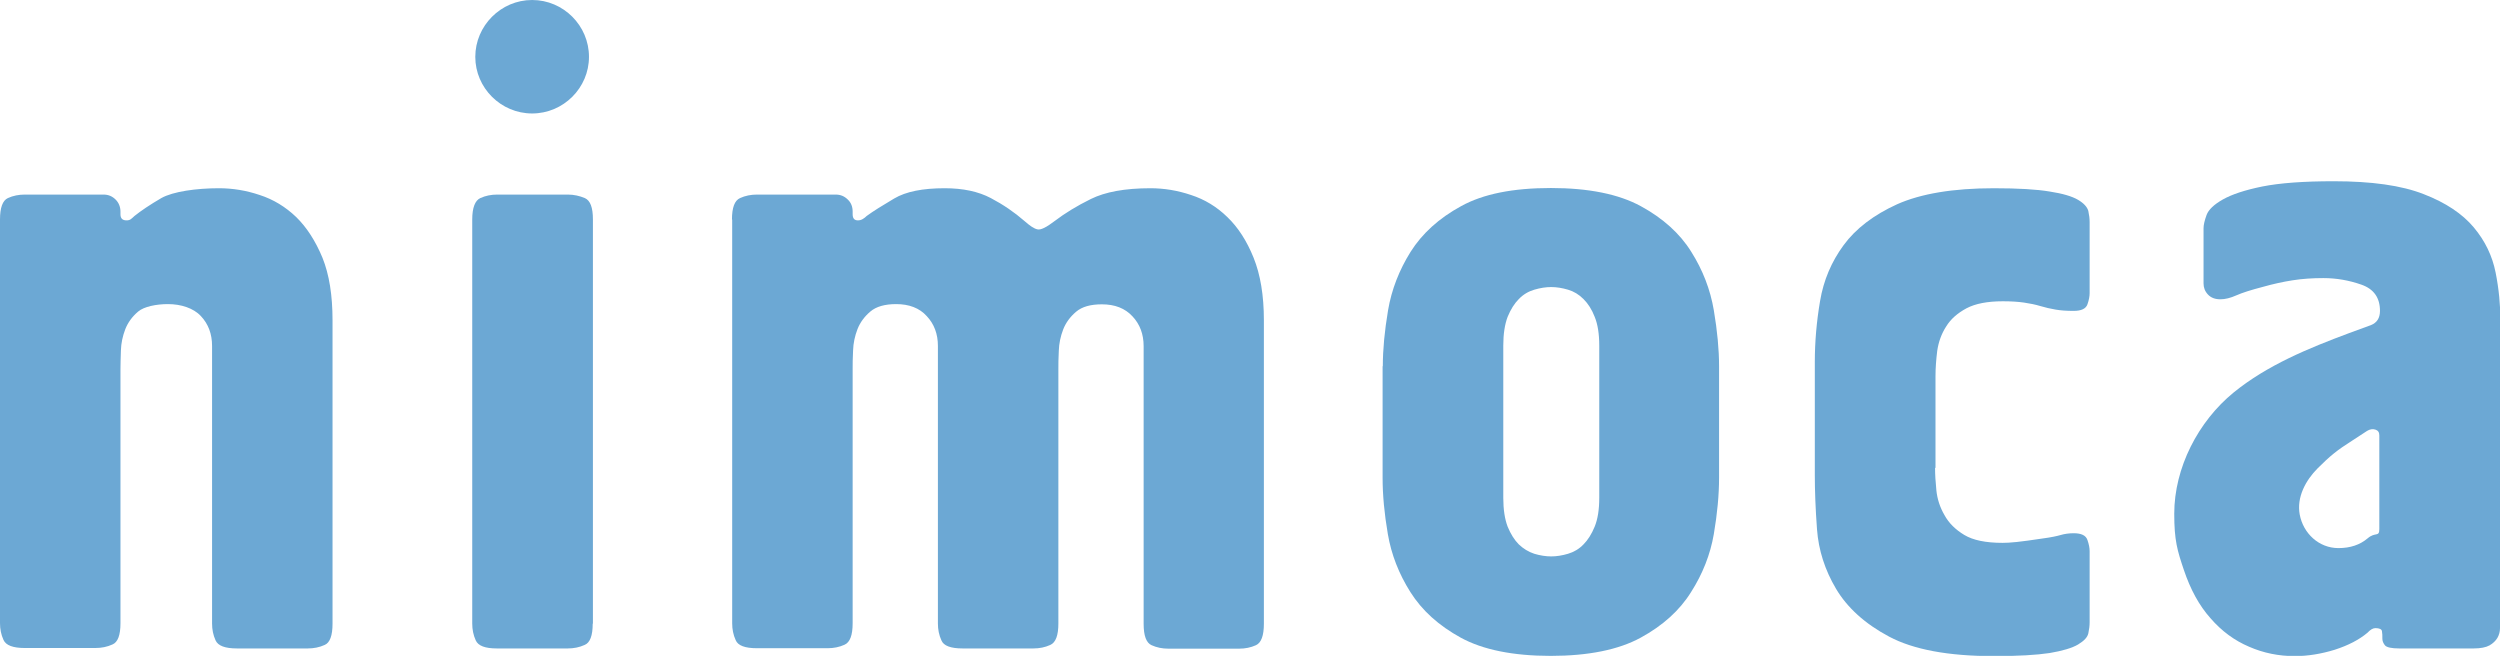
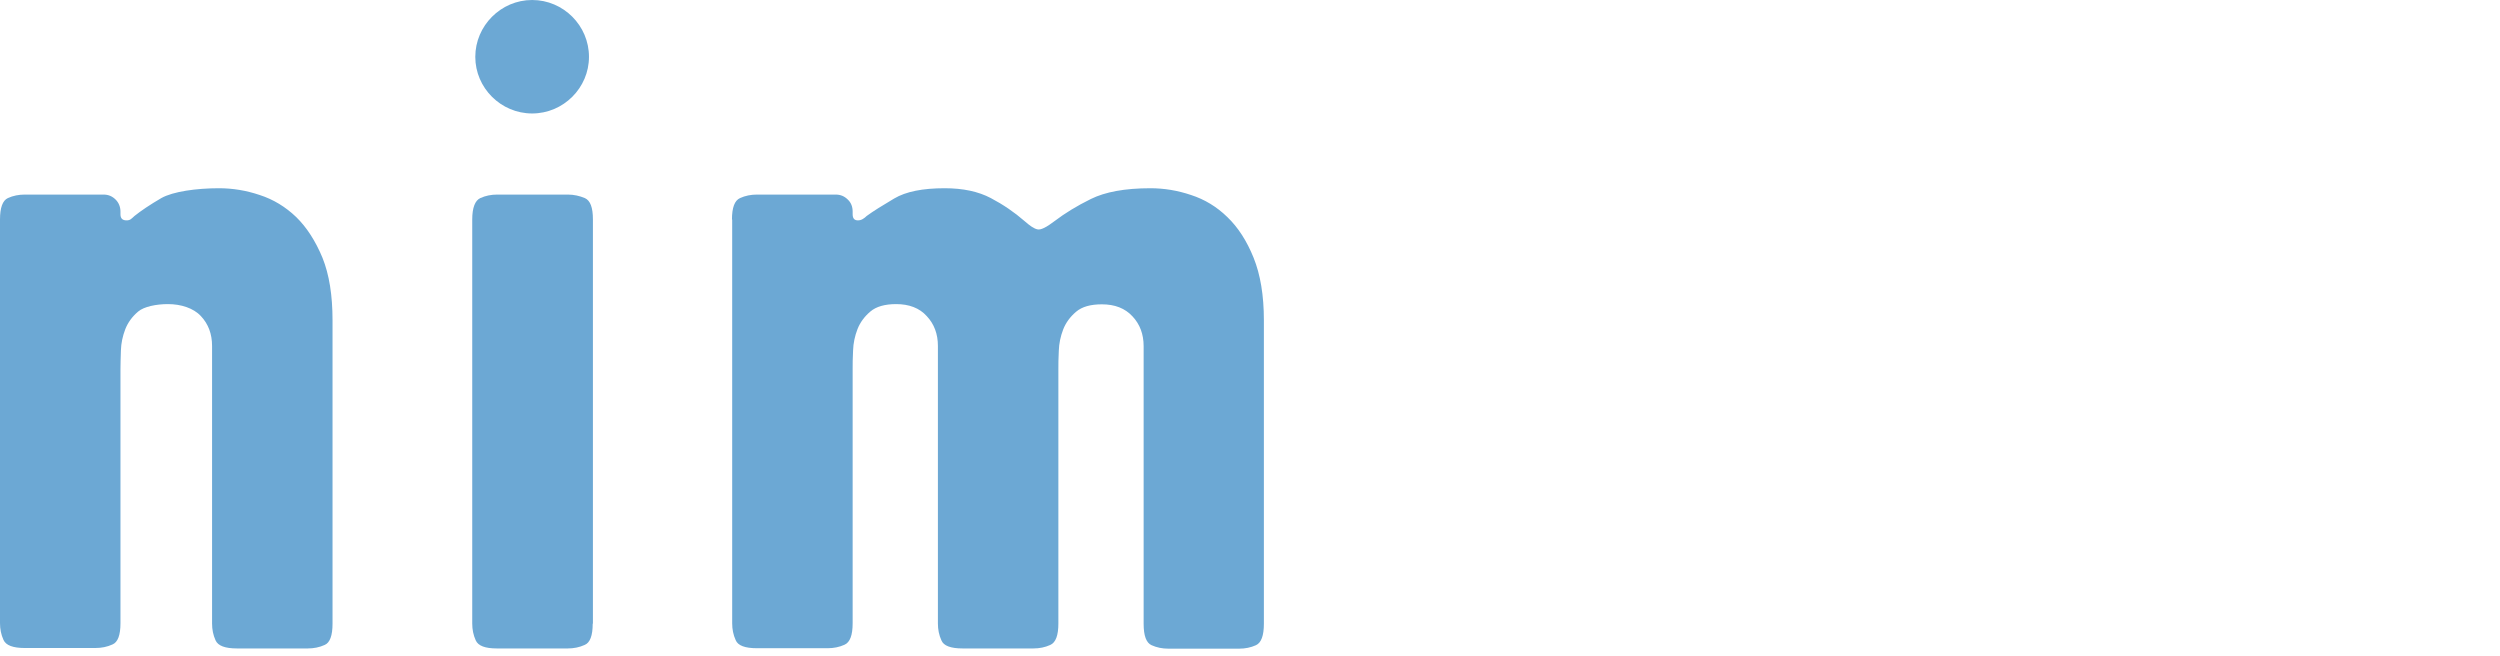
<svg xmlns="http://www.w3.org/2000/svg" id="_レイヤー_1" viewBox="0 0 114.35 30">
  <defs>
    <style>.cls-1{fill:#6ca8d4;}</style>
  </defs>
  <path class="cls-1" d="M0,10.04c0-.54.12-.87.36-.98.24-.11.5-.16.77-.16h3.61c.22,0,.4.08.55.23.14.14.22.33.22.55v.12c0,.19.09.28.28.28.08,0,.15-.02.2-.06.05-.04.11-.09.16-.14.3-.24.7-.51,1.23-.82.53-.3,1.61-.45,2.63-.45.63,0,1.25.1,1.87.31.62.2,1.18.54,1.67,1.01.48.47.88,1.09,1.2,1.86.31.77.46,1.72.46,2.86v13.88c0,.54-.12.87-.36.97-.24.11-.5.16-.77.16h-3.24c-.54,0-.87-.12-.98-.37-.11-.24-.16-.5-.16-.77v-12.7c0-.54-.17-1-.51-1.36-.34-.37-.92-.55-1.51-.55-.52,0-1.09.11-1.36.34-.27.23-.47.5-.59.81-.12.31-.19.64-.2.97-.01.34-.02.63-.02.87v11.61c0,.54-.12.87-.37.97-.24.11-.5.16-.77.16H1.14c-.54,0-.87-.12-.98-.37-.11-.24-.16-.5-.16-.77V10.04Z" />
  <path class="cls-1" d="M27.11,28.53c0,.54-.12.87-.37.97-.24.11-.5.16-.77.16h-3.24c-.54,0-.86-.12-.97-.37-.11-.24-.16-.5-.16-.77V10.04c0-.54.13-.87.37-.98.24-.11.5-.16.77-.16h3.24c.27,0,.53.06.77.16.25.11.37.43.37.98v18.48Z" />
  <path class="cls-1" d="M33.48,10.04c0-.54.12-.87.37-.98.24-.11.5-.16.77-.16h3.61c.22,0,.4.08.55.23.15.14.22.33.22.55v.12c0,.19.08.28.24.28.08,0,.15-.02.22-.06.07-.04.13-.09.18-.14.3-.22.72-.48,1.26-.8.54-.32,1.31-.47,2.31-.47.84,0,1.54.15,2.11.45.57.3,1.08.65,1.54,1.05.25.22.44.35.59.38.15.04.41-.09.79-.38.46-.35,1.01-.69,1.66-1.01.65-.32,1.55-.49,2.72-.49.62,0,1.24.1,1.86.31.62.2,1.18.54,1.66,1.01.49.47.89,1.09,1.2,1.86.31.77.47,1.72.47,2.86v13.88c0,.54-.12.87-.36.98-.24.11-.5.16-.77.16h-3.24c-.27,0-.53-.05-.77-.16-.24-.11-.36-.43-.36-.98v-12.7c0-.54-.17-1-.51-1.36-.34-.37-.81-.55-1.4-.55-.52,0-.91.11-1.18.34-.27.23-.47.5-.59.81-.12.31-.19.64-.2.97-.02.34-.02.63-.02.87v11.61c0,.54-.12.87-.37.98-.24.11-.5.16-.77.16h-3.24c-.54,0-.87-.12-.97-.37-.11-.24-.16-.5-.16-.77v-12.7c0-.54-.17-1-.51-1.36-.33-.37-.81-.55-1.4-.55-.51,0-.91.11-1.18.34-.27.23-.47.5-.59.81-.12.31-.19.64-.2.97-.02.34-.02.63-.02.87v11.61c0,.54-.12.87-.37.98-.24.11-.5.16-.77.16h-3.24c-.54,0-.87-.12-.97-.37-.11-.24-.16-.5-.16-.77V10.04Z" />
-   <path class="cls-1" d="M63.25,16.75c0-.76.08-1.61.24-2.56.16-.94.51-1.84,1.03-2.67.53-.84,1.3-1.54,2.31-2.09,1.01-.56,2.38-.83,4.11-.83s3.1.28,4.11.83c1.01.55,1.79,1.25,2.31,2.09.53.84.87,1.73,1.03,2.67.16.95.24,1.8.24,2.56v5.1c0,.78-.08,1.64-.24,2.58-.16.93-.51,1.82-1.04,2.65-.52.84-1.3,1.54-2.31,2.09-1.01.55-2.39.83-4.11.83s-3.1-.28-4.11-.83c-1.02-.56-1.78-1.25-2.31-2.09-.53-.84-.87-1.72-1.03-2.65-.16-.93-.24-1.79-.24-2.58v-5.1ZM68.76,22.77c0,.54.07.98.2,1.32.14.34.31.61.51.81.21.2.44.34.71.43.27.08.53.12.77.12s.5-.04.77-.12c.27-.08.51-.22.71-.43.2-.2.37-.47.51-.81.14-.34.21-.78.21-1.32v-6.96c0-.54-.07-.98-.21-1.32-.13-.34-.31-.61-.51-.81-.21-.21-.44-.35-.71-.43-.27-.08-.53-.12-.77-.12s-.5.04-.77.12c-.27.08-.51.22-.71.43-.2.2-.37.47-.51.81-.13.34-.2.78-.2,1.32v6.96Z" />
-   <path class="cls-1" d="M88.51,21.4c0,.3.02.64.06,1.03.04.39.16.77.37,1.13.2.37.51.67.91.91.4.24.98.36,1.75.36.16,0,.37-.01.65-.04.27-.03.66-.08,1.18-.16.38-.05.66-.11.83-.16.17-.05.37-.08.59-.08.35,0,.56.1.63.31.07.2.1.37.1.51v3.25c0,.16-.02.33-.06.51-.04.18-.19.34-.47.51-.27.16-.71.29-1.3.39-.6.09-1.44.14-2.55.14-2.09,0-3.68-.3-4.79-.89-1.11-.59-1.92-1.33-2.43-2.19-.51-.86-.8-1.77-.87-2.72-.07-.94-.1-1.77-.1-2.47v-5.18c0-.92.08-1.85.24-2.79.16-.95.52-1.8,1.08-2.56.55-.75,1.37-1.38,2.45-1.87,1.08-.48,2.55-.73,4.42-.73,1.11,0,1.96.05,2.55.15.59.09,1.03.22,1.3.38.27.16.42.33.47.51.04.18.06.35.06.51v3.25c0,.14-.03.31-.1.51-.07.2-.28.3-.63.3-.33,0-.6-.02-.83-.06-.23-.04-.46-.09-.69-.16-.23-.07-.48-.12-.75-.16-.27-.04-.6-.06-.97-.06-.71,0-1.26.11-1.66.32-.41.22-.72.49-.93.83-.22.34-.35.71-.41,1.11-.05.4-.08.79-.08,1.17v4.19Z" />
-   <path class="cls-1" d="M114.35,28.24v.49c0,.16-.04.31-.12.45-.08.13-.2.25-.36.34-.16.09-.41.14-.73.14h-3.4c-.35,0-.57-.05-.65-.14-.08-.1-.12-.2-.12-.3,0-.14,0-.25-.02-.35-.01-.09-.12-.14-.3-.14-.11,0-.23.07-.36.21-.38.32-.88.58-1.5.78-.62.19-1.23.29-1.83.29-.73,0-1.43-.14-2.09-.43-.66-.28-1.25-.71-1.76-1.3-.52-.58-.92-1.32-1.22-2.21-.3-.89-.44-1.35-.44-2.57,0-2.1,1.09-4.22,2.72-5.55,1.54-1.25,3.42-2.02,5.27-2.71l1.01-.37c.27-.11.41-.32.41-.65,0-.6-.28-1-.85-1.2-.57-.2-1.15-.3-1.74-.3-.49,0-.96.03-1.4.1-.45.07-.9.17-1.36.3-.54.14-.95.27-1.22.39-.27.12-.51.18-.73.18-.24,0-.43-.07-.57-.22-.14-.15-.2-.32-.2-.51v-2.52c0-.16.05-.36.14-.61.09-.24.34-.48.75-.71.41-.23,1.01-.43,1.8-.59.8-.16,1.89-.24,3.26-.24,1.73,0,3.1.19,4.12.59,1.01.39,1.77.9,2.29,1.52.52.62.85,1.31,1,2.07.15.75.22,1.5.22,2.23v13.54ZM108.83,19.91c0-.14-.06-.22-.18-.26-.12-.04-.25-.02-.38.06l-.69.45c-.68.43-1.01.7-1.57,1.26-.55.55-.97,1.33-.82,2.12.16.85.87,1.53,1.77,1.53.54,0,.99-.15,1.34-.45.35-.3.53-.04.53-.42v-4.29Z" />
  <path class="cls-1" d="M26.94,2.6c0,1.42-1.17,2.59-2.6,2.59s-2.6-1.17-2.6-2.59,1.17-2.6,2.6-2.6,2.6,1.17,2.6,2.6" />
</svg>